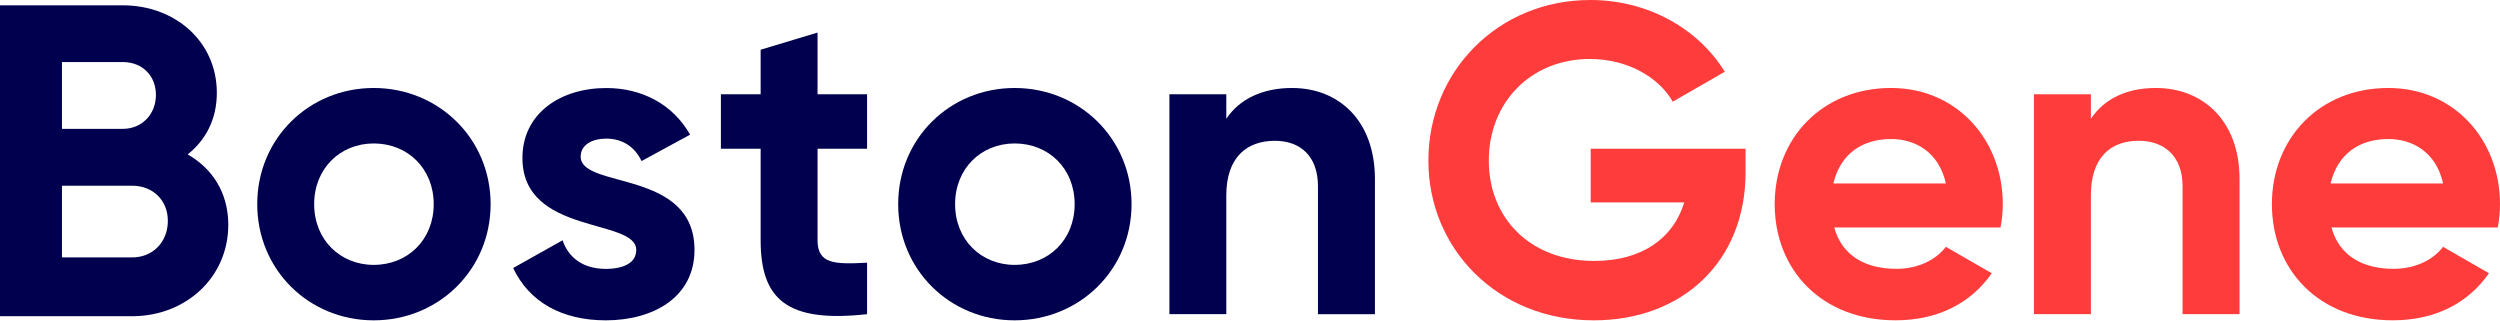
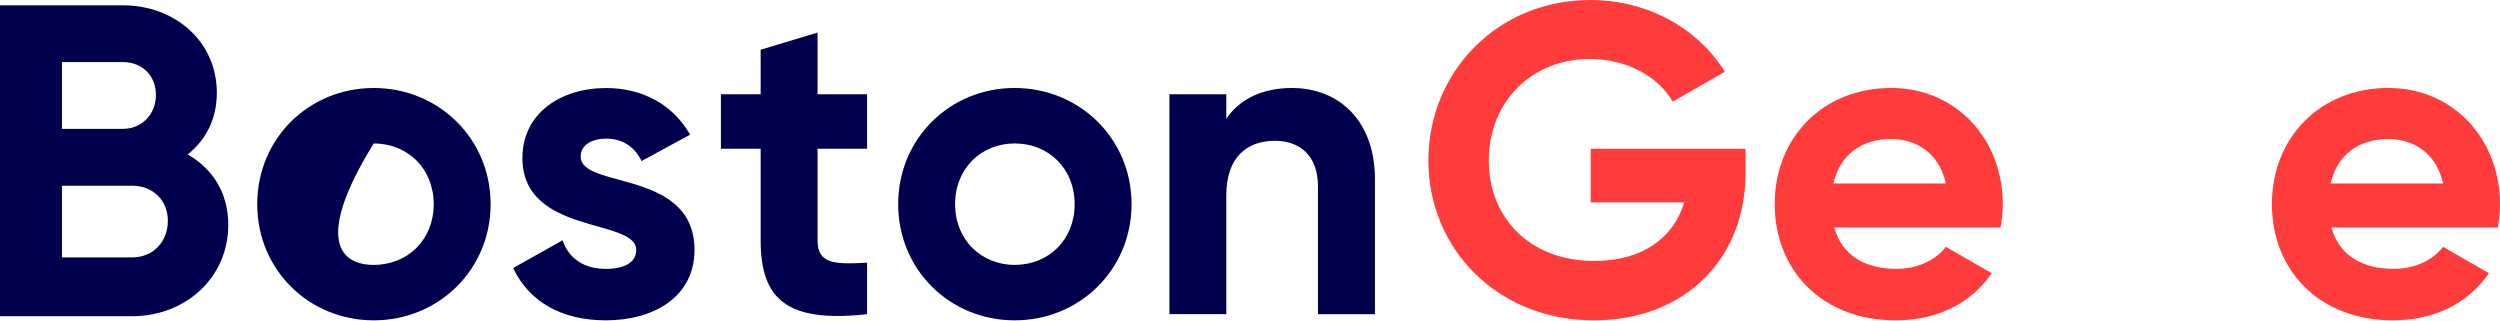
<svg xmlns="http://www.w3.org/2000/svg" width="179" height="23" viewBox="0 0 179 23" fill="none">
  <path d="M43.377 22.936C46.756 22.936 49.726 21.297 49.726 17.895C49.726 12.098 41.576 13.548 41.576 11.216C41.576 10.366 42.398 9.925 43.407 9.925C44.576 9.925 45.461 10.524 45.935 11.532L49.409 9.641C48.178 7.467 45.967 6.303 43.407 6.303C40.153 6.303 37.406 8.099 37.406 11.313C37.406 16.858 45.555 15.598 45.555 17.897C45.555 18.811 44.671 19.252 43.375 19.252C41.796 19.252 40.722 18.497 40.28 17.204L36.743 19.19C37.882 21.611 40.218 22.936 43.377 22.936Z" fill="#00004E" />
  <path d="M62.082 22.495V18.808C59.745 18.935 58.536 18.902 58.536 17.201V10.649H62.082V6.751H58.536V2.332L54.462 3.56V6.751H51.616V10.649H54.462V17.201C54.462 21.456 56.365 23.125 62.082 22.495Z" fill="#00004E" />
  <path d="M87.803 22.494V13.988C87.803 11.247 89.287 10.081 91.278 10.081C93.109 10.081 94.366 11.185 94.366 13.327V22.495H98.445V12.822C98.445 8.632 95.857 6.3 92.51 6.3C90.394 6.3 88.751 7.087 87.803 8.505V6.75H83.73V22.494H87.803Z" fill="#00004E" />
  <path fill-rule="evenodd" clip-rule="evenodd" d="M8.796 0.381C12.523 0.381 15.525 2.961 15.525 6.648C15.525 8.538 14.735 10.019 13.439 11.058C15.208 12.066 16.345 13.798 16.345 16.098C16.345 19.84 13.341 22.588 9.573 22.64H9.458H0V0.381H8.796ZM9.46 13.297H4.437V18.431H9.46C10.944 18.431 12.018 17.328 12.018 15.816C12.018 14.355 10.973 13.325 9.517 13.297H9.46ZM8.796 4.444H4.437V9.226H8.796C10.155 9.226 11.164 8.187 11.164 6.799C11.164 5.432 10.212 4.473 8.853 4.444H8.796Z" fill="#00004E" />
-   <path fill-rule="evenodd" clip-rule="evenodd" d="M26.758 6.3C31.401 6.3 35.128 9.922 35.128 14.618C35.128 19.314 31.401 22.936 26.758 22.936C22.114 22.936 18.418 19.314 18.418 14.618C18.418 9.922 22.114 6.3 26.758 6.3ZM26.758 10.271C24.357 10.271 22.494 12.067 22.494 14.618C22.494 17.169 24.357 18.966 26.758 18.966C29.19 18.966 31.054 17.169 31.054 14.618C31.054 12.067 29.188 10.271 26.758 10.271Z" fill="#00004E" />
+   <path fill-rule="evenodd" clip-rule="evenodd" d="M26.758 6.3C31.401 6.3 35.128 9.922 35.128 14.618C35.128 19.314 31.401 22.936 26.758 22.936C22.114 22.936 18.418 19.314 18.418 14.618C18.418 9.922 22.114 6.3 26.758 6.3ZM26.758 10.271C22.494 17.169 24.357 18.966 26.758 18.966C29.19 18.966 31.054 17.169 31.054 14.618C31.054 12.067 29.188 10.271 26.758 10.271Z" fill="#00004E" />
  <path fill-rule="evenodd" clip-rule="evenodd" d="M72.649 6.3C77.293 6.3 81.019 9.922 81.019 14.618C81.019 19.314 77.293 22.936 72.649 22.936C68.006 22.936 64.31 19.314 64.31 14.618C64.31 9.922 68.006 6.3 72.649 6.3ZM72.649 10.271C70.249 10.271 68.385 12.067 68.385 14.618C68.385 17.169 70.249 18.966 72.649 18.966C75.082 18.966 76.945 17.169 76.945 14.618C76.945 12.067 75.082 10.271 72.649 10.271Z" fill="#00004E" />
  <path d="M114.116 22.936C120.466 22.936 124.982 18.713 124.982 12.35V10.648H113.894V14.492H120.591C119.832 17.013 117.621 18.683 114.147 18.683C109.536 18.683 106.598 15.596 106.598 11.5C106.598 7.31 109.631 4.223 113.832 4.223C116.517 4.223 118.758 5.513 119.769 7.279L123.496 5.137C121.634 2.11 118.065 0 113.864 0C107.263 0 102.272 5.105 102.272 11.5C102.272 17.801 107.2 22.936 114.116 22.936Z" fill="#FF3C3C" />
-   <path d="M149.708 22.493V13.987C149.708 11.246 151.14 10.08 153.131 10.08C154.962 10.08 156.272 11.184 156.272 13.326V22.494H160.352V12.821C160.352 8.631 157.711 6.299 154.362 6.299C152.247 6.299 150.657 7.086 149.708 8.504V6.749H145.629V22.493H149.708Z" fill="#FF3C3C" />
  <path fill-rule="evenodd" clip-rule="evenodd" d="M135.408 6.299C140.082 6.299 143.399 9.986 143.399 14.617C143.399 15.169 143.345 15.669 143.261 16.163L143.239 16.287H131.332C131.901 18.366 133.638 19.248 135.786 19.248C137.336 19.248 138.582 18.611 139.285 17.722L139.325 17.672L142.609 19.563C141.125 21.705 138.755 22.934 135.723 22.934C130.416 22.934 127.068 19.311 127.068 14.615C127.068 9.92 130.448 6.299 135.408 6.299ZM135.408 9.954C133.253 9.954 131.778 11.093 131.287 13.066L131.269 13.135H139.325C138.818 10.868 137.112 9.954 135.408 9.954Z" fill="#FF3C3C" />
  <path fill-rule="evenodd" clip-rule="evenodd" d="M171.009 6.299C175.683 6.299 179 9.986 179 14.617C179 15.169 178.946 15.669 178.862 16.163L178.841 16.287H166.932C167.501 18.366 169.237 19.248 171.385 19.248C172.935 19.248 174.181 18.611 174.885 17.722L174.924 17.672L178.209 19.563C176.725 21.705 174.355 22.934 171.323 22.934C166.015 22.934 162.668 19.311 162.668 14.615C162.668 9.92 166.049 6.299 171.009 6.299ZM171.009 9.954C168.854 9.954 167.379 11.093 166.889 13.066L166.871 13.135H174.926C174.419 10.868 172.713 9.954 171.009 9.954Z" fill="#FF3C3C" />
</svg>